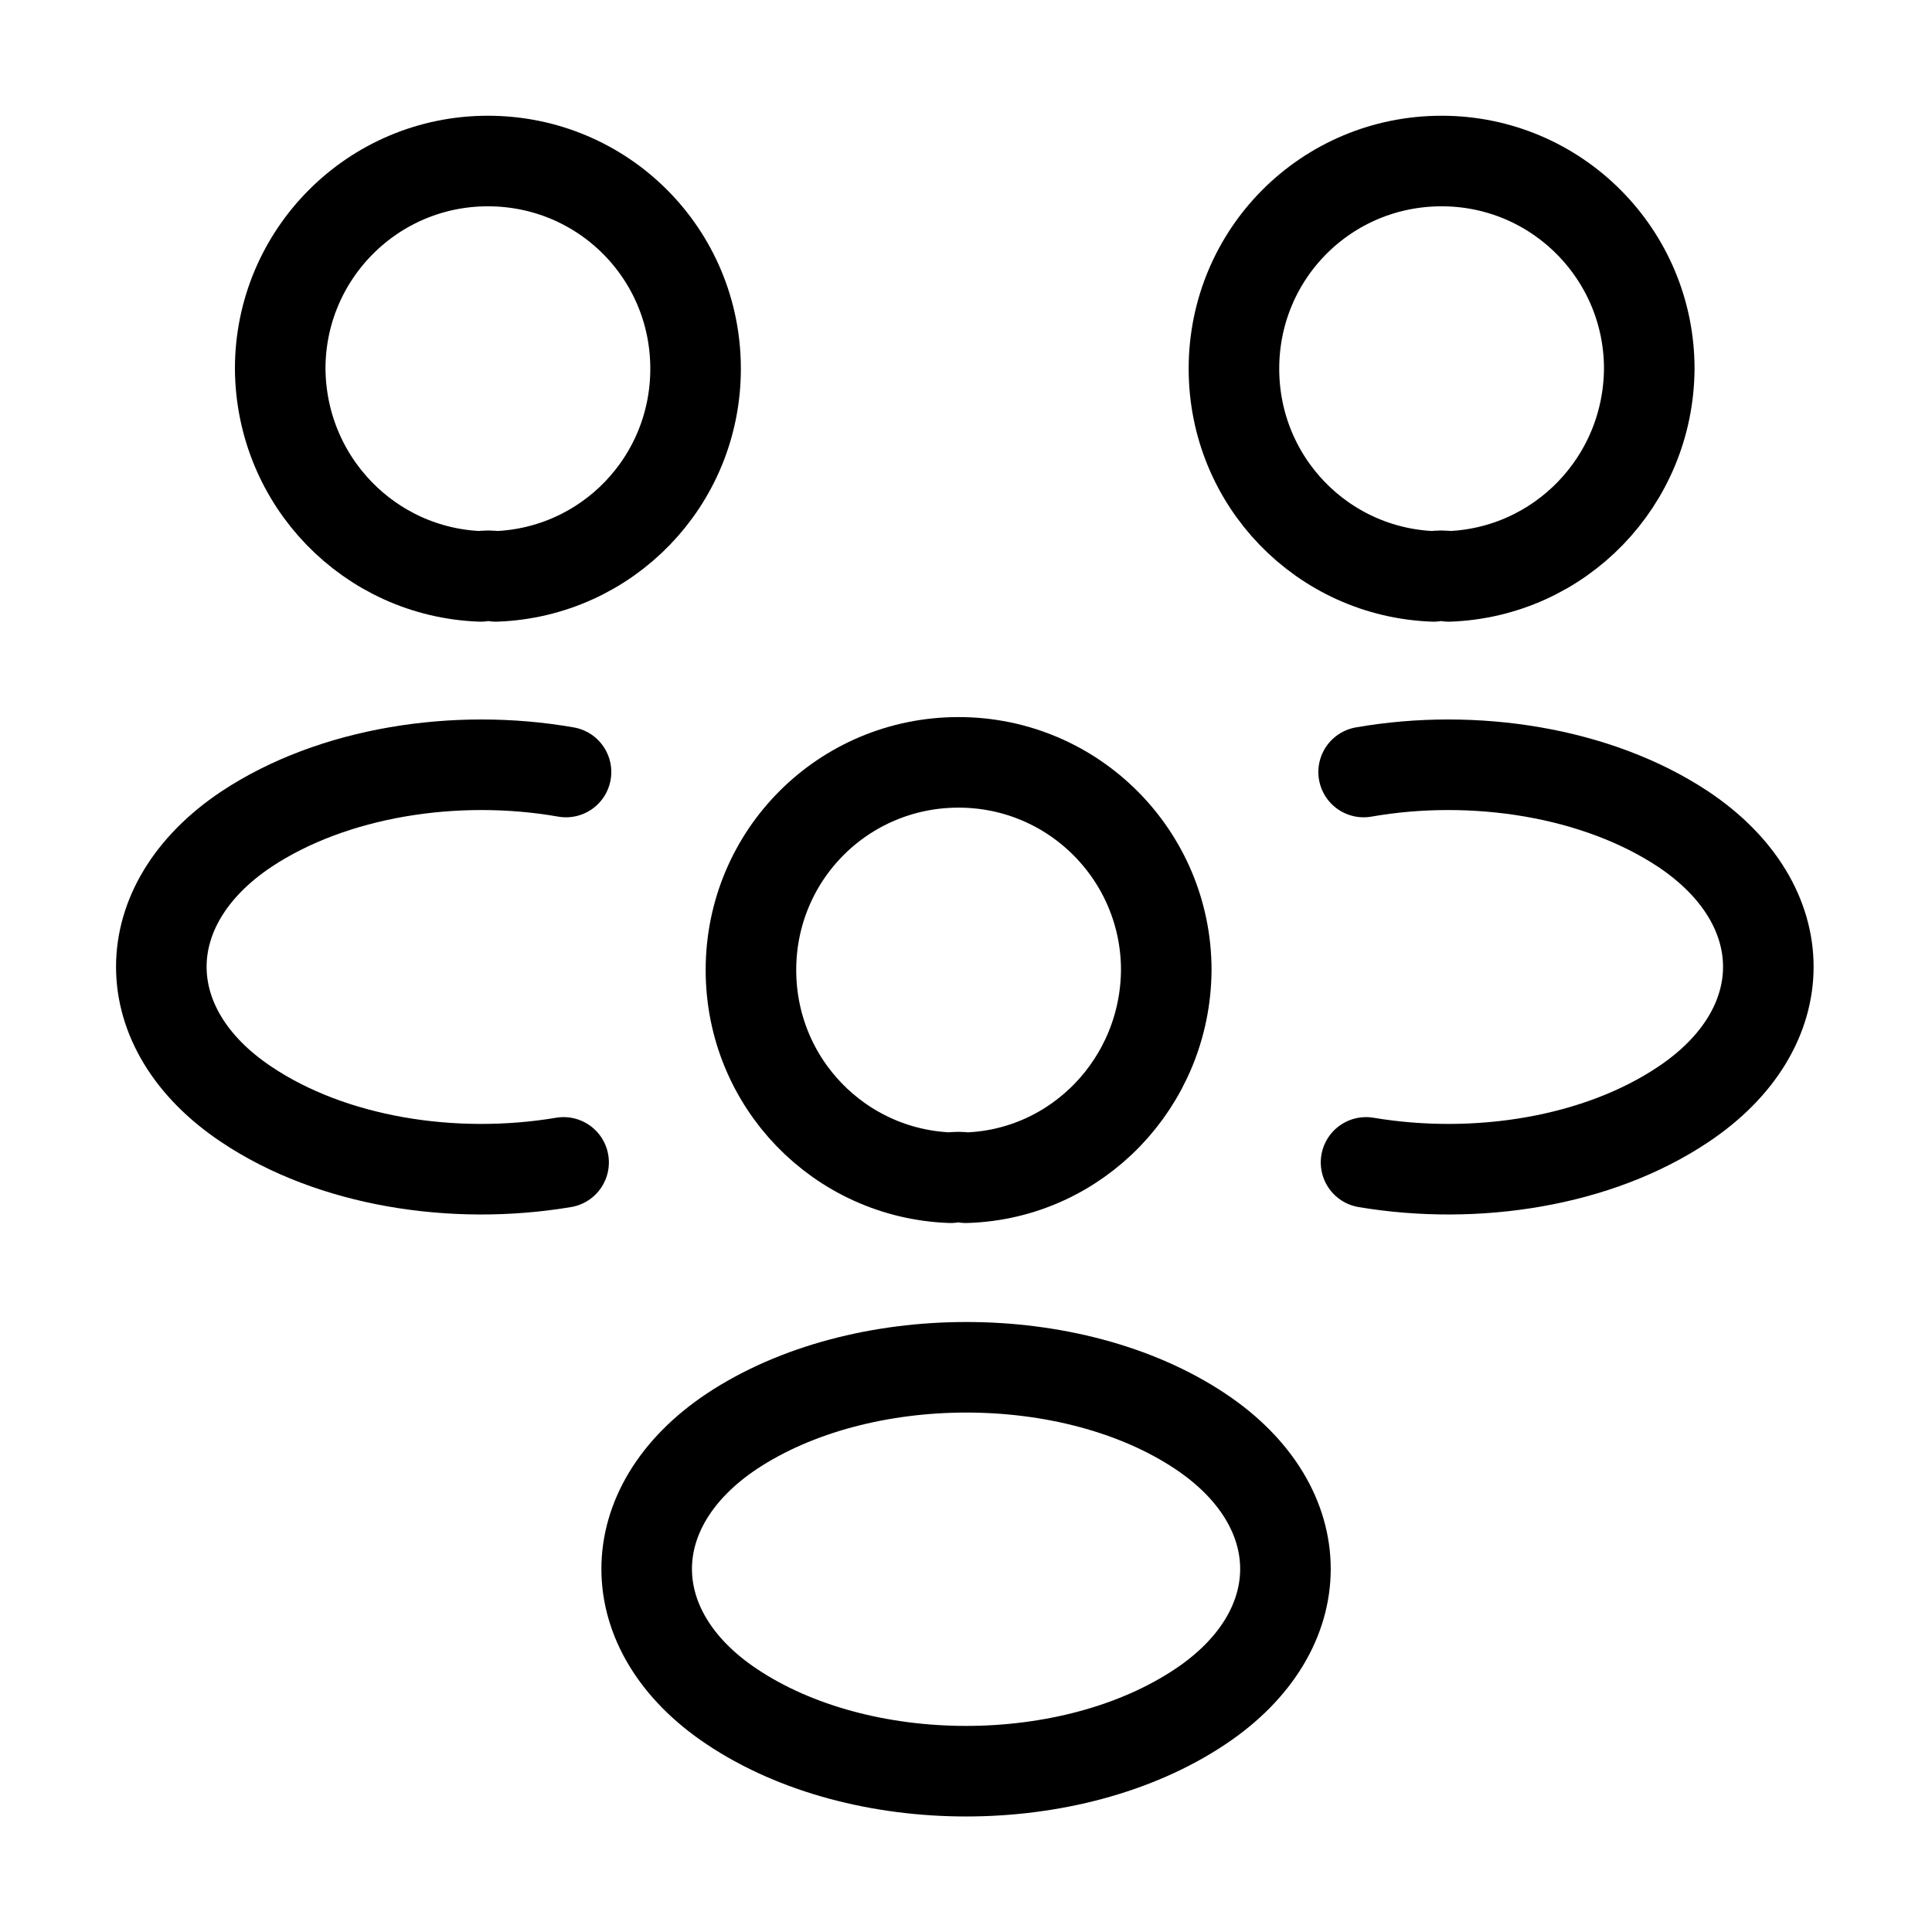
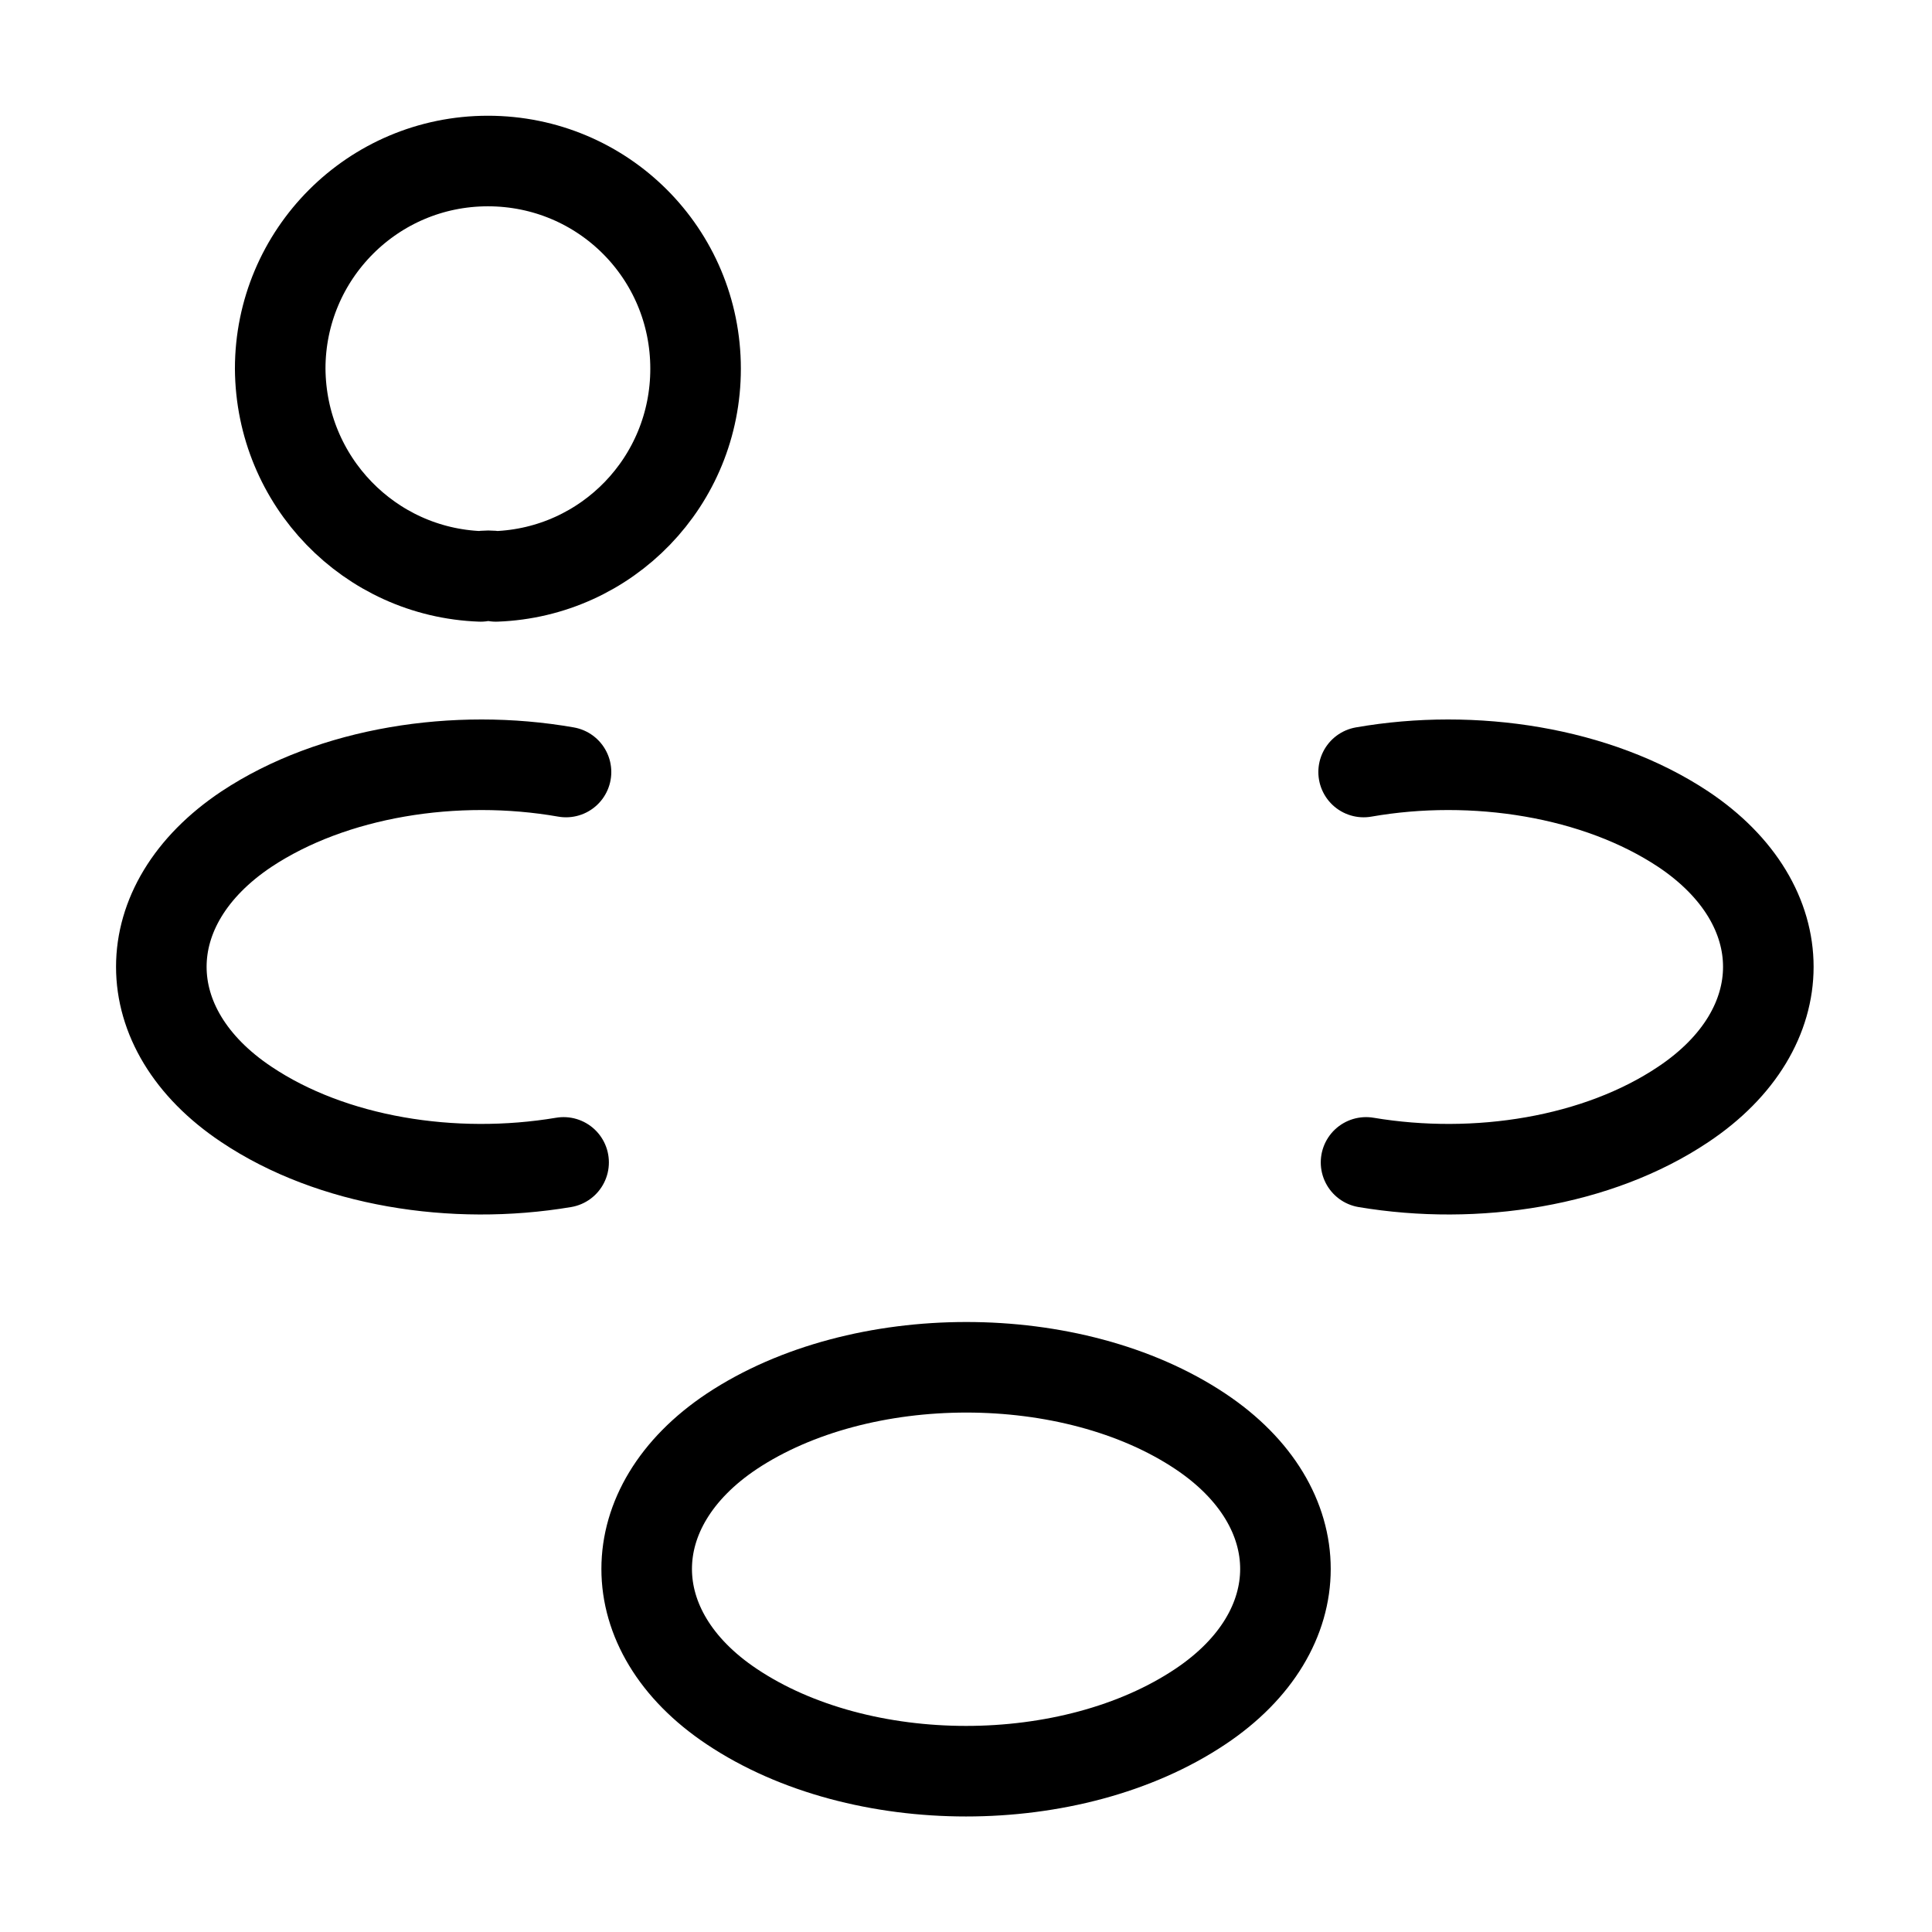
<svg xmlns="http://www.w3.org/2000/svg" width="32" height="32" viewBox="0 0 32 32" fill="none">
-   <path d="M23.997 9.547C23.918 9.533 23.824 9.533 23.744 9.547C21.904 9.48 20.438 7.973 20.438 6.107C20.438 4.2 21.971 2.667 23.878 2.667C25.784 2.667 27.317 4.213 27.317 6.107C27.304 7.973 25.837 9.48 23.997 9.547Z" stroke="#ED1C24" style="stroke:#ED1C24;stroke:color(display-p3 0.929 0.11 0.141);stroke-opacity:1;" stroke-width="1.5" stroke-linecap="round" stroke-linejoin="round" />
  <path d="M22.626 19.253C24.453 19.56 26.466 19.24 27.879 18.293C29.759 17.04 29.759 14.987 27.879 13.733C26.453 12.787 24.413 12.467 22.586 12.787" stroke="#ED1C24" style="stroke:#ED1C24;stroke:color(display-p3 0.929 0.11 0.141);stroke-opacity:1;" stroke-width="1.5" stroke-linecap="round" stroke-linejoin="round" />
  <path d="M7.961 9.547C8.041 9.533 8.134 9.533 8.214 9.547C10.054 9.48 11.521 7.973 11.521 6.107C11.521 4.2 9.987 2.667 8.081 2.667C6.174 2.667 4.641 4.213 4.641 6.107C4.654 7.973 6.121 9.48 7.961 9.547Z" stroke="#ED1C24" style="stroke:#ED1C24;stroke:color(display-p3 0.929 0.11 0.141);stroke-opacity:1;" stroke-width="1.5" stroke-linecap="round" stroke-linejoin="round" />
  <path d="M9.335 19.253C7.509 19.56 5.495 19.24 4.082 18.293C2.202 17.04 2.202 14.987 4.082 13.733C5.509 12.787 7.549 12.467 9.375 12.787" stroke="#ED1C24" style="stroke:#ED1C24;stroke:color(display-p3 0.929 0.11 0.141);stroke-opacity:1;" stroke-width="1.5" stroke-linecap="round" stroke-linejoin="round" />
-   <path d="M15.998 19.507C15.918 19.493 15.824 19.493 15.744 19.507C13.904 19.44 12.438 17.933 12.438 16.067C12.438 14.16 13.971 12.627 15.877 12.627C17.784 12.627 19.317 14.173 19.317 16.067C19.304 17.933 17.837 19.453 15.998 19.507Z" stroke="#ED1C24" style="stroke:#ED1C24;stroke:color(display-p3 0.929 0.11 0.141);stroke-opacity:1;" stroke-width="1.5" stroke-linecap="round" stroke-linejoin="round" />
  <path d="M12.121 23.707C10.241 24.96 10.241 27.013 12.121 28.267C14.254 29.693 17.748 29.693 19.881 28.267C21.761 27.013 21.761 24.96 19.881 23.707C17.761 22.293 14.254 22.293 12.121 23.707Z" stroke="#ED1C24" style="stroke:#ED1C24;stroke:color(display-p3 0.929 0.11 0.141);stroke-opacity:1;" stroke-width="1.5" stroke-linecap="round" stroke-linejoin="round" />
</svg>